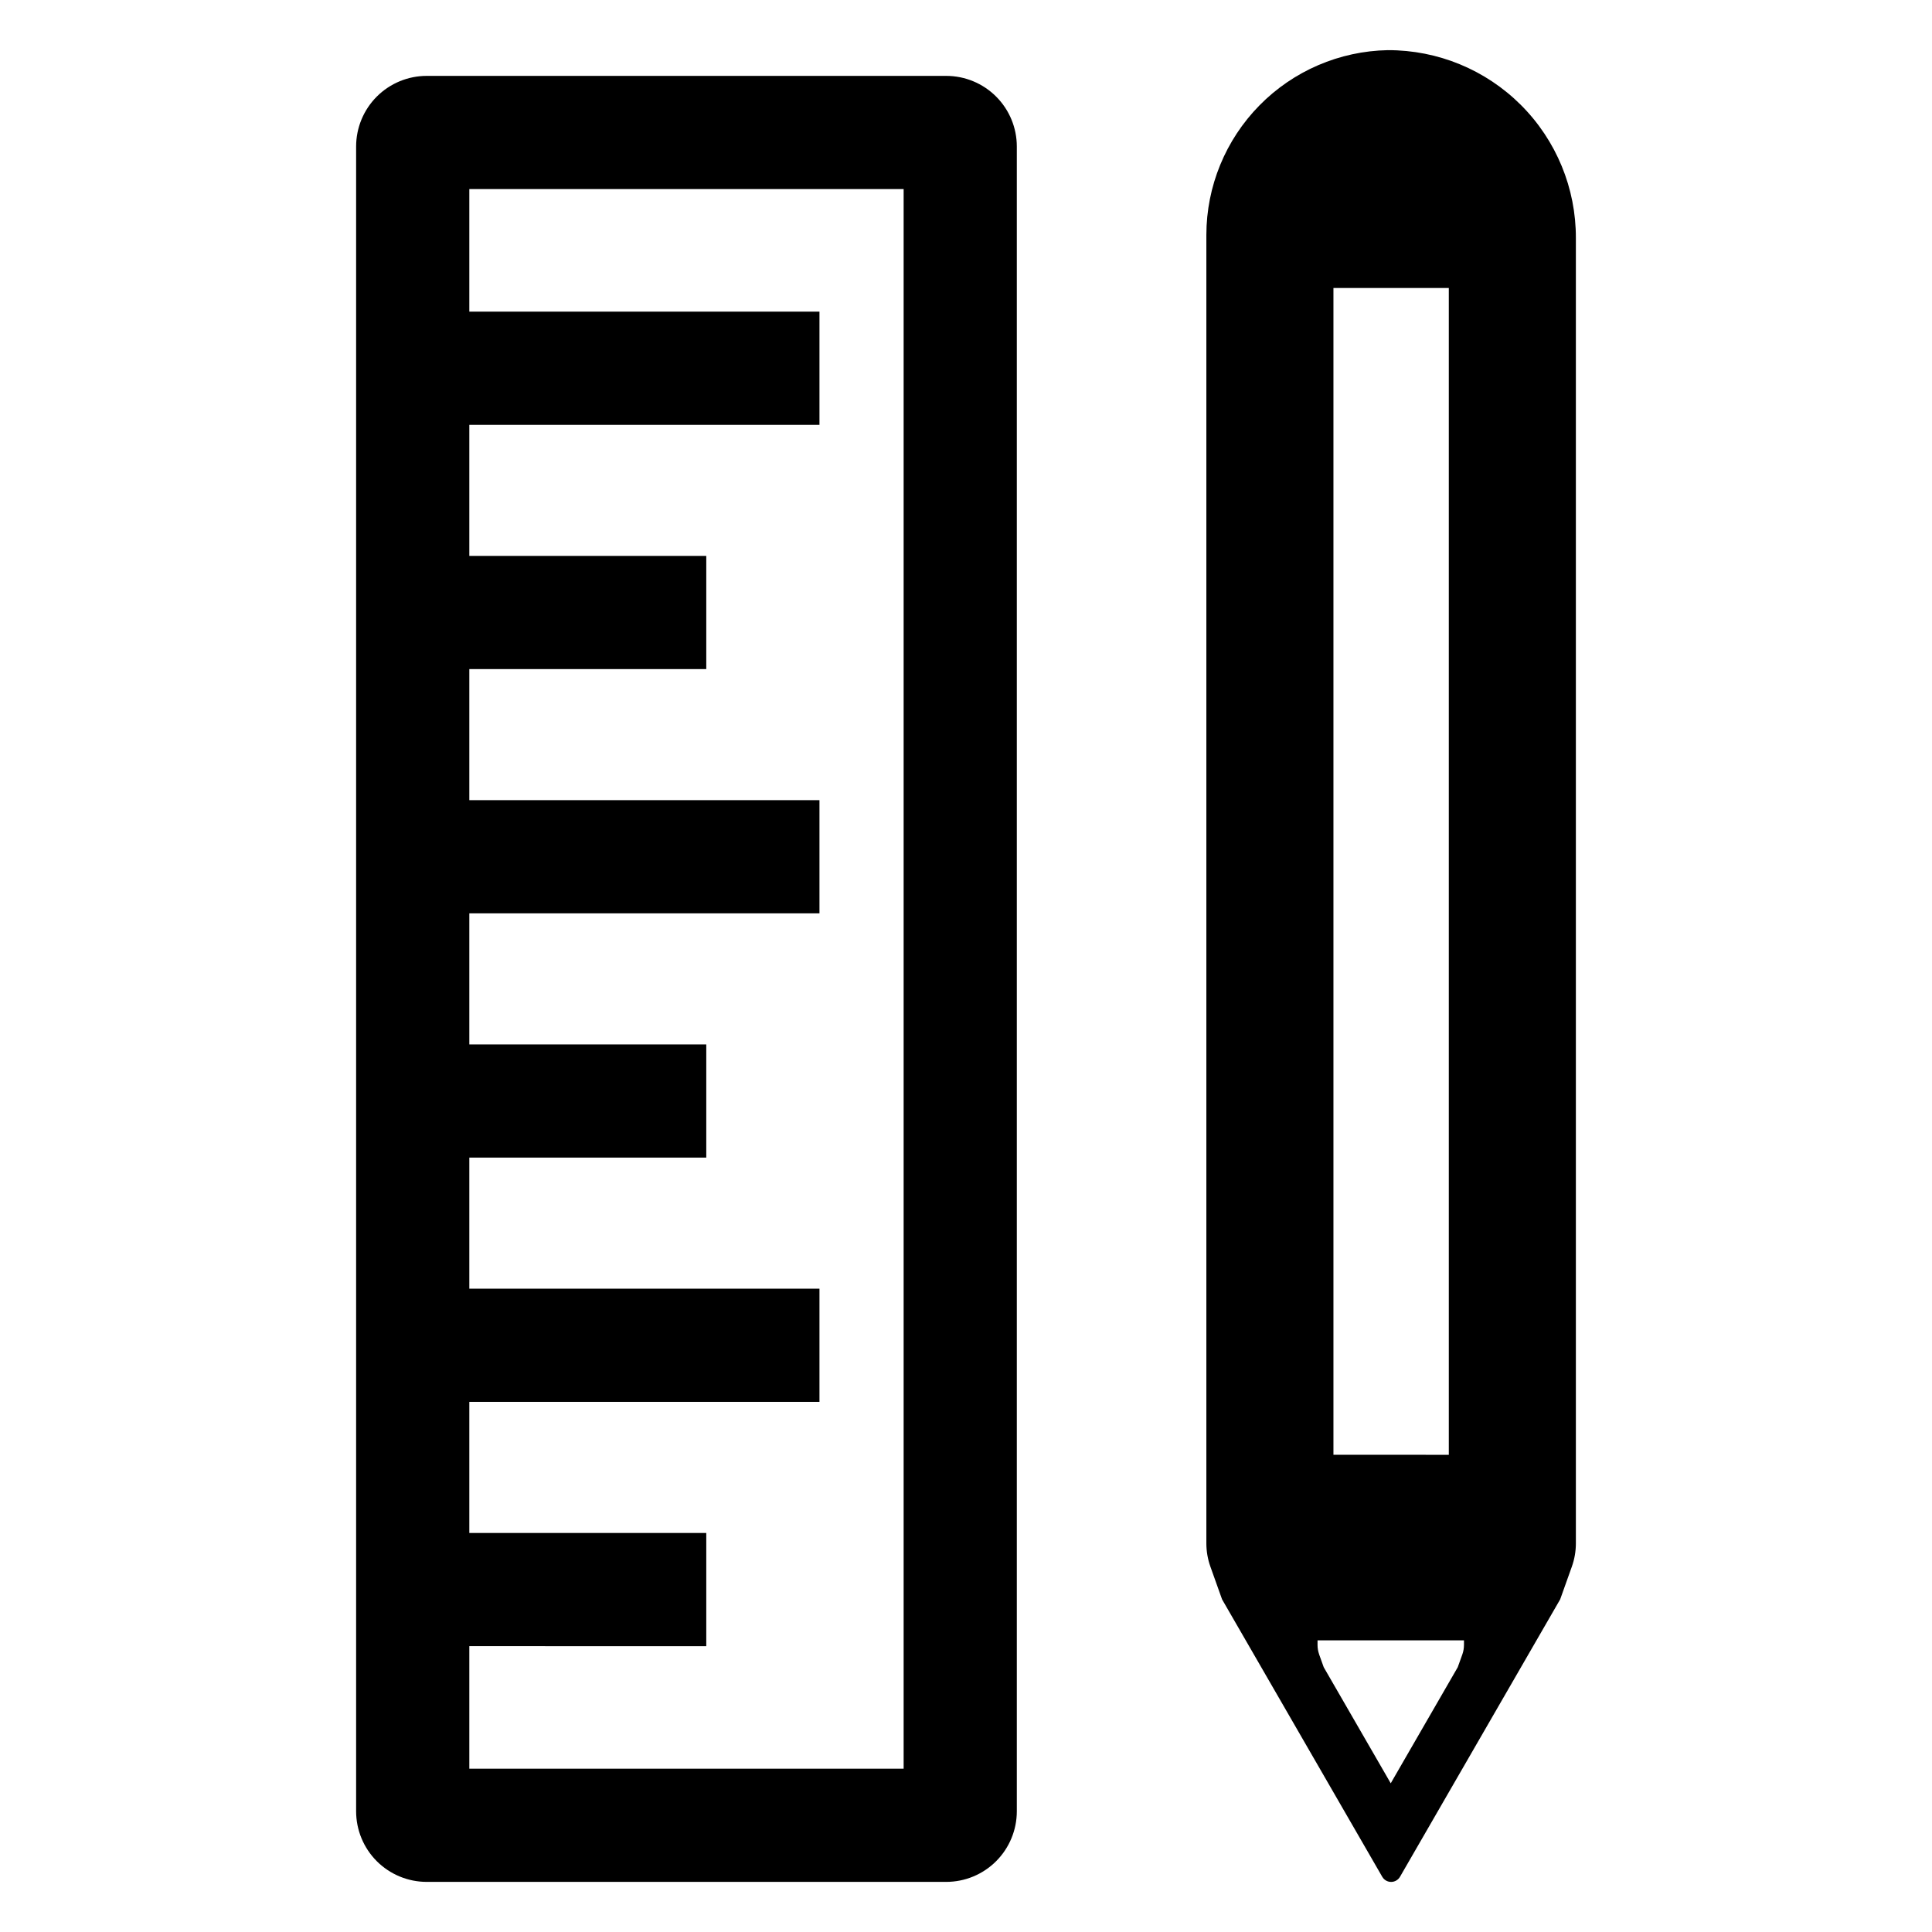
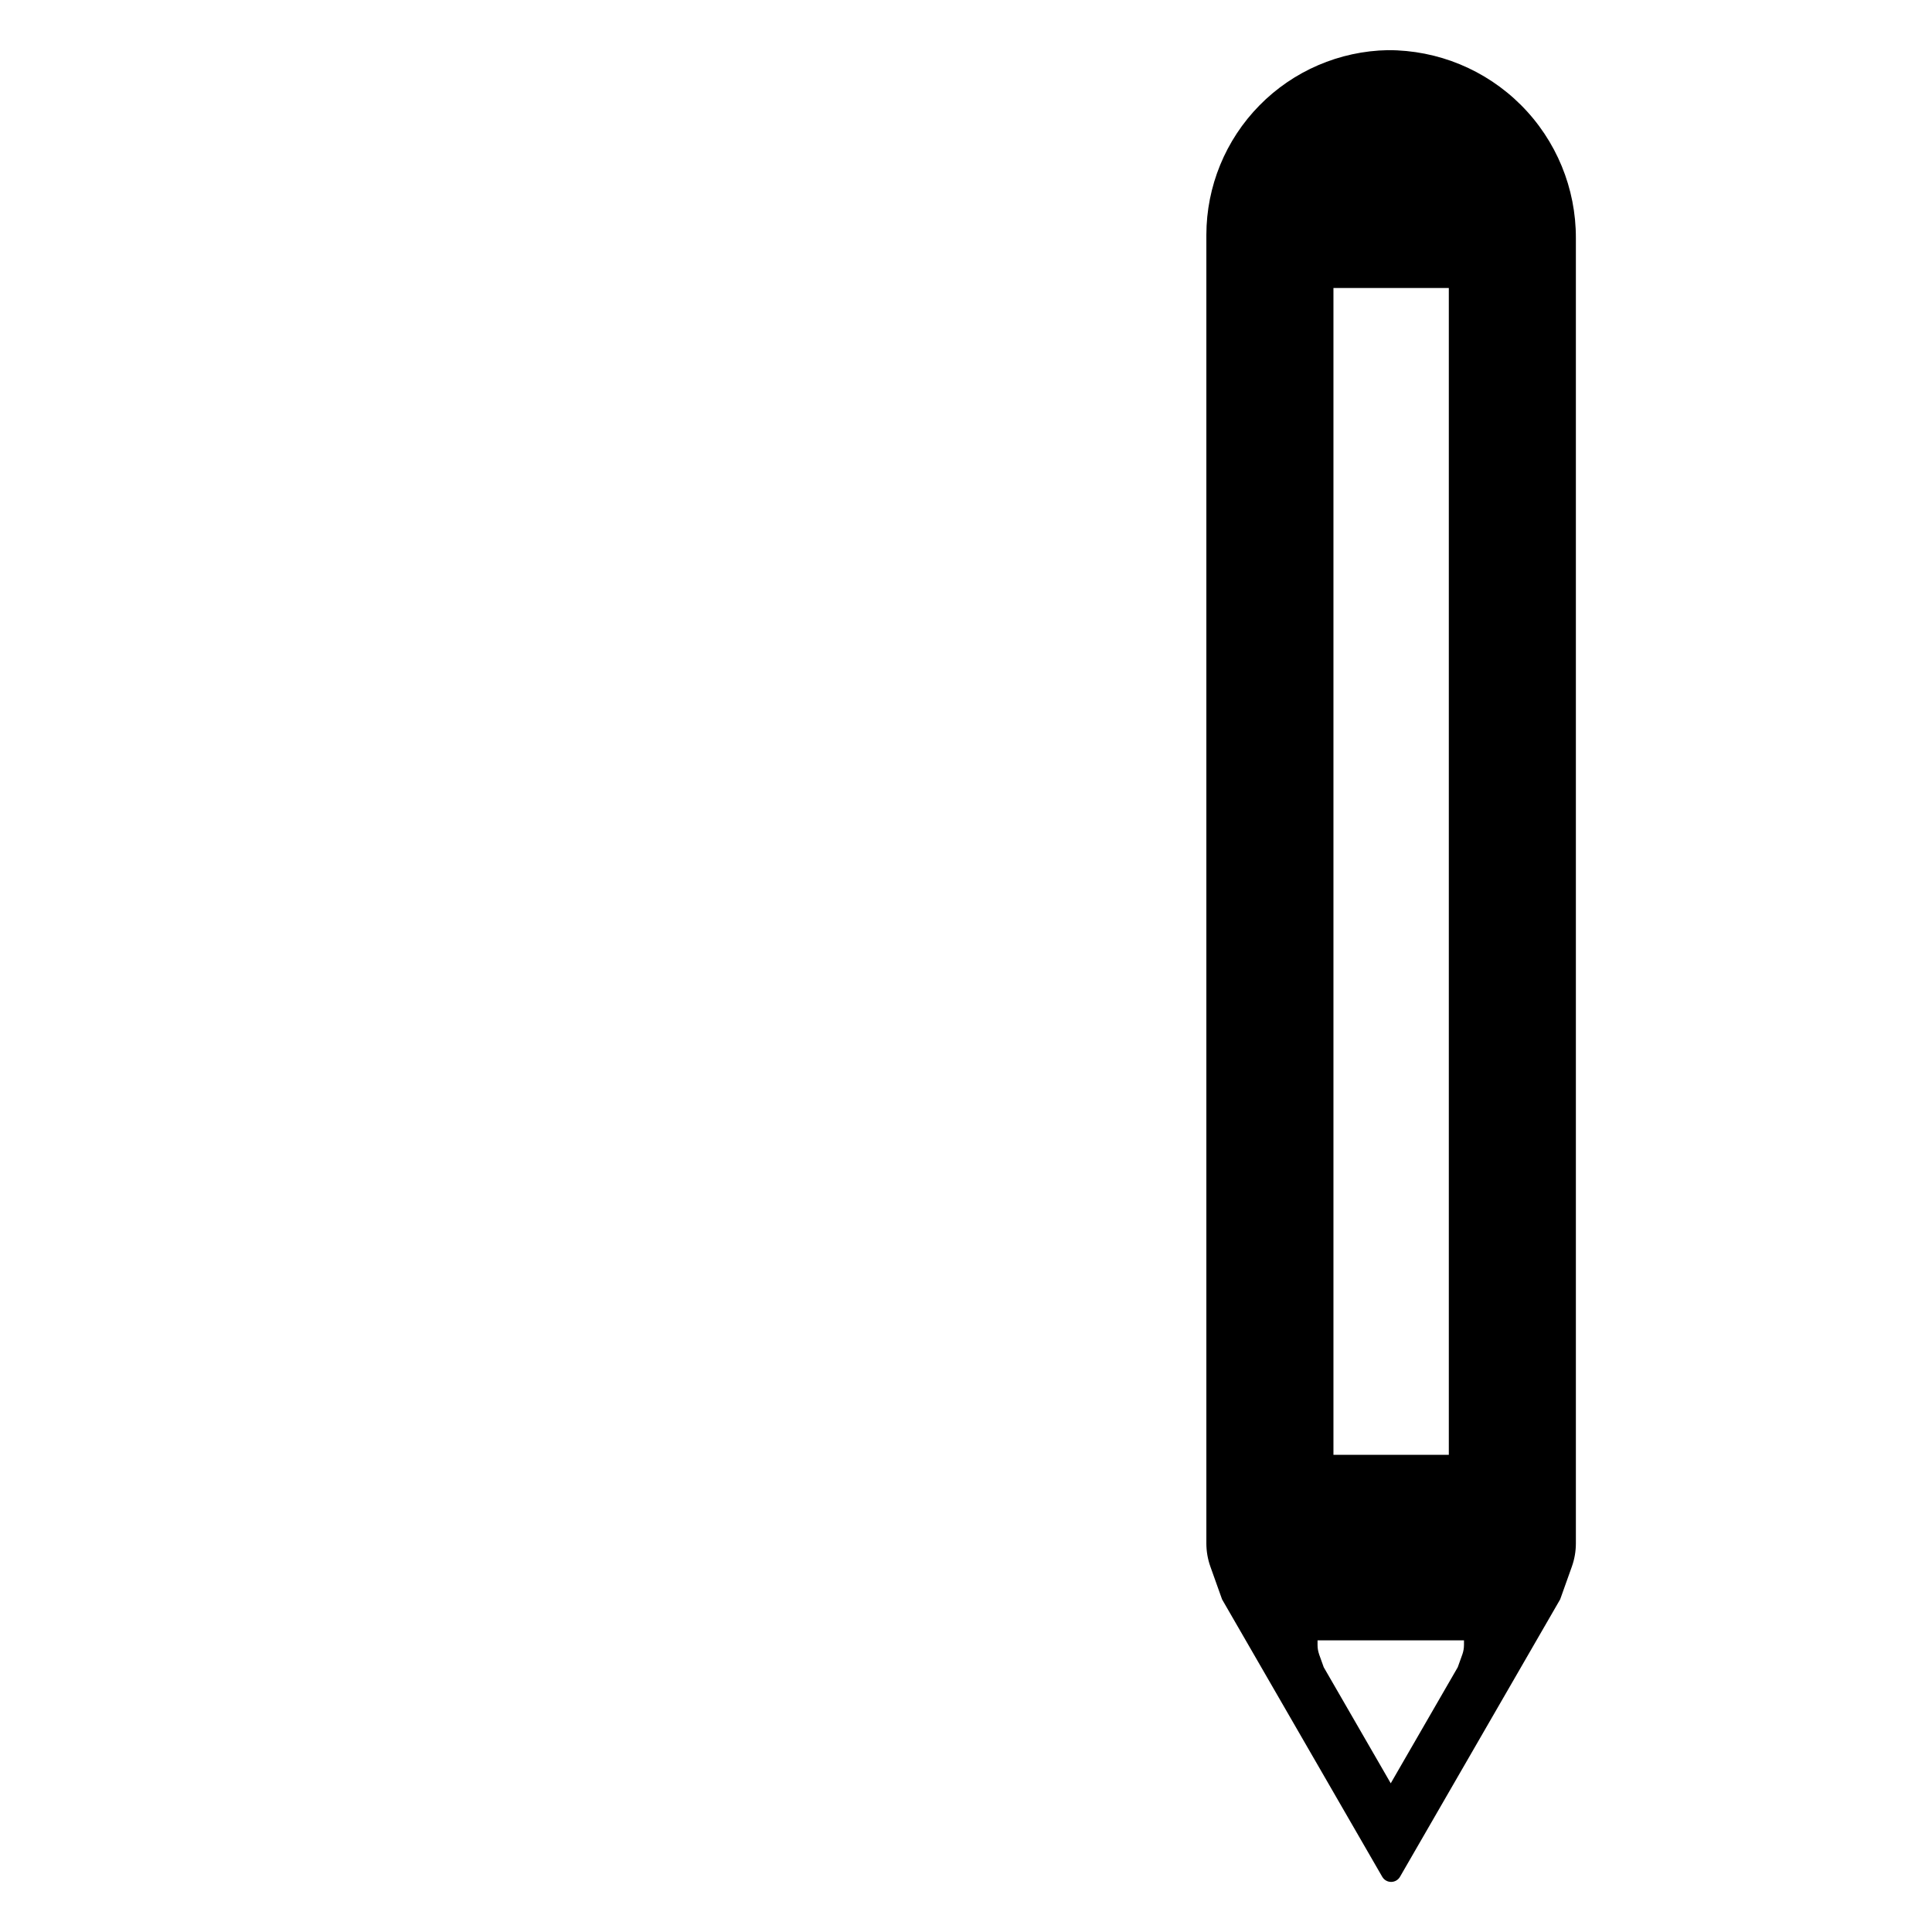
<svg xmlns="http://www.w3.org/2000/svg" fill="#000000" width="800px" height="800px" version="1.1" viewBox="144 144 512 512">
  <g>
-     <path d="m394.75 164.11h-137.66c-4.961 0-9.723 1.969-13.234 5.481-3.508 3.512-5.481 8.27-5.481 13.234v441.18c0 4.961 1.973 9.723 5.481 13.234 3.512 3.508 8.273 5.481 13.234 5.481h137.66c4.965 0 9.727-1.973 13.234-5.481 3.512-3.512 5.484-8.273 5.484-13.234v-441.18c0-4.965-1.973-9.723-5.484-13.234-3.508-3.512-8.27-5.481-13.234-5.481zm-11.277 448.61h-115.1v-32.477l62.797 0.004v-29.996h-62.797v-34.738h92.793v-29.996h-92.793v-34.738h62.797v-29.996h-62.797v-34.738h92.793v-29.996h-92.793v-34.738h62.797v-29.996h-62.797v-34.738h92.793v-29.996h-92.793v-32.477h115.1z" />
-     <path d="m511.82 157.29c-12.832 0.234-25.062 5.492-34.059 14.648-8.996 9.152-14.047 21.469-14.062 34.301v346.77c0 2.094 0.359 4.172 1.059 6.144l3.102 8.695 42.453 73.527c0.488 0.836 1.379 1.352 2.348 1.352s1.863-0.516 2.348-1.352l42.453-73.531 3.102-8.691c0.699-1.973 1.059-4.051 1.059-6.144v-345.89c0.043-13.223-5.188-25.918-14.539-35.27-9.348-9.352-22.039-14.59-35.262-14.555zm-14.445 63.027h30.574v309.22l-30.574-0.004zm34.594 359.64-0.004-0.004c0 0.832-0.141 1.652-0.414 2.438l-1.234 3.441-16.828 29.145-0.93 1.617-0.93-1.617-16.828-29.145-1.234-3.441h0.008c-0.273-0.785-0.414-1.605-0.414-2.438v-1.246h38.809z" />
+     <path d="m511.82 157.29c-12.832 0.234-25.062 5.492-34.059 14.648-8.996 9.152-14.047 21.469-14.062 34.301v346.77c0 2.094 0.359 4.172 1.059 6.144l3.102 8.695 42.453 73.527c0.488 0.836 1.379 1.352 2.348 1.352s1.863-0.516 2.348-1.352l42.453-73.531 3.102-8.691c0.699-1.973 1.059-4.051 1.059-6.144v-345.89c0.043-13.223-5.188-25.918-14.539-35.27-9.348-9.352-22.039-14.59-35.262-14.555m-14.445 63.027h30.574v309.22l-30.574-0.004zm34.594 359.64-0.004-0.004c0 0.832-0.141 1.652-0.414 2.438l-1.234 3.441-16.828 29.145-0.93 1.617-0.93-1.617-16.828-29.145-1.234-3.441h0.008c-0.273-0.785-0.414-1.605-0.414-2.438v-1.246h38.809z" />
  </g>
</svg>